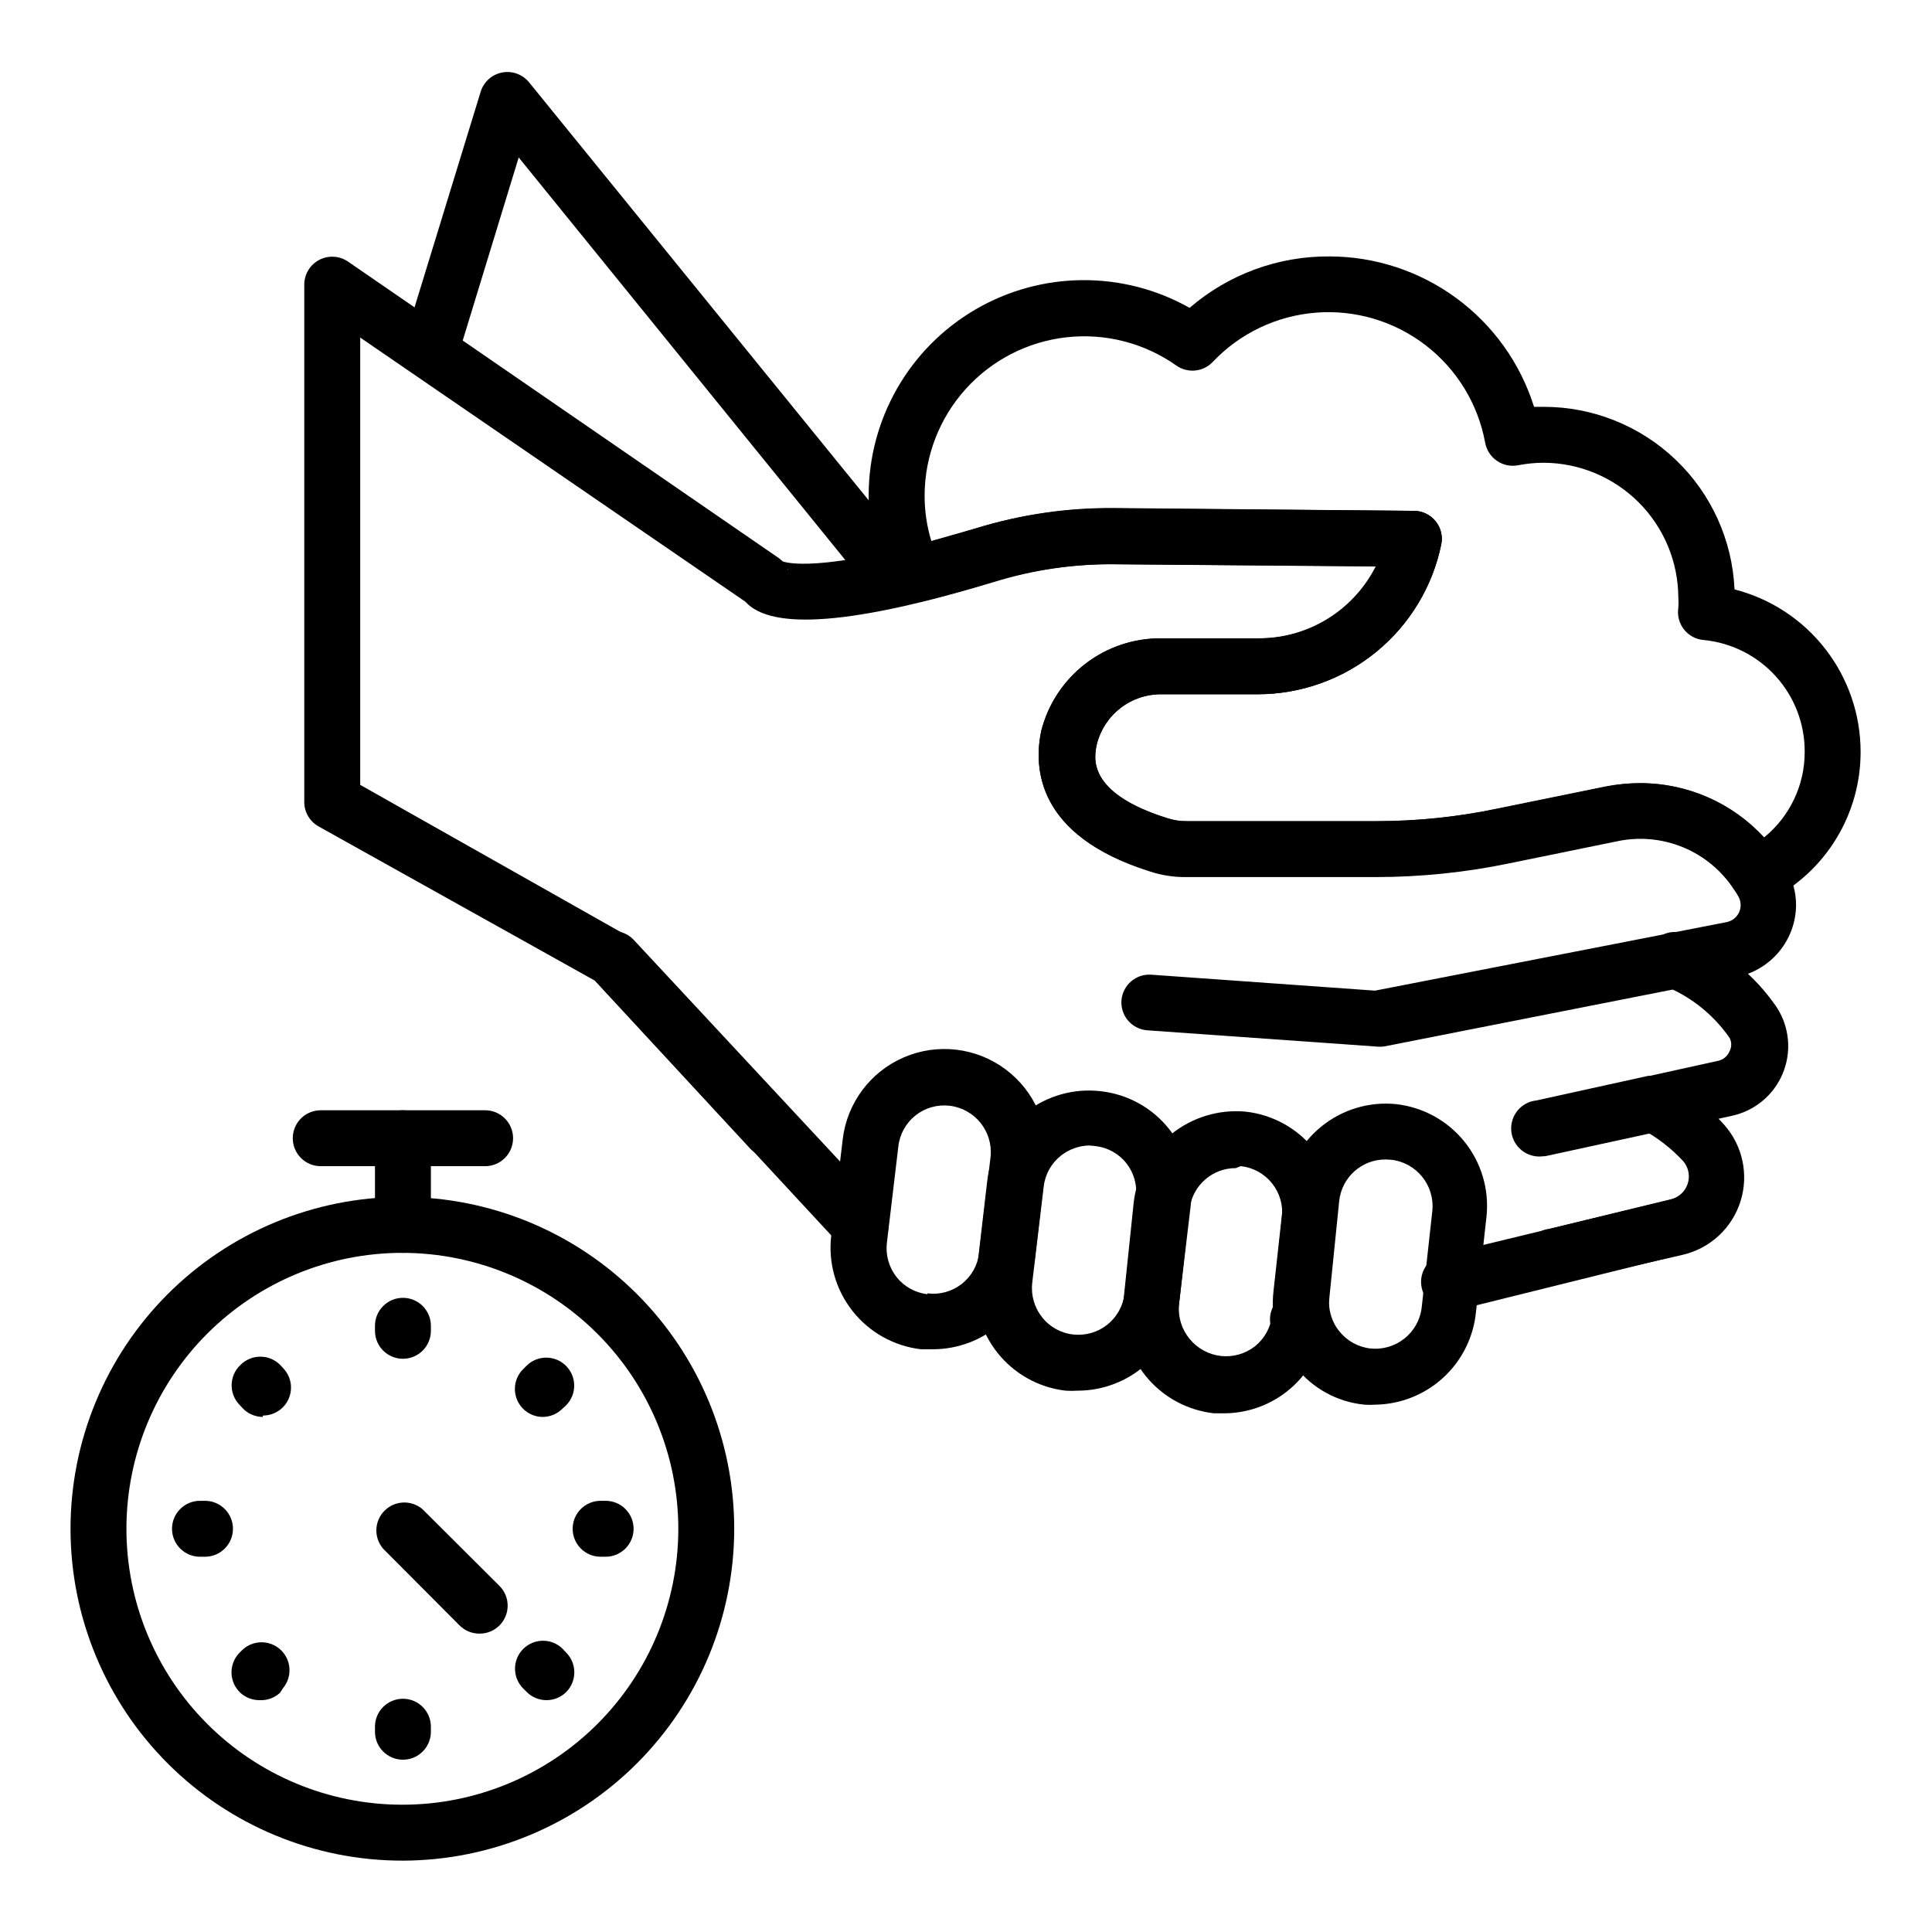
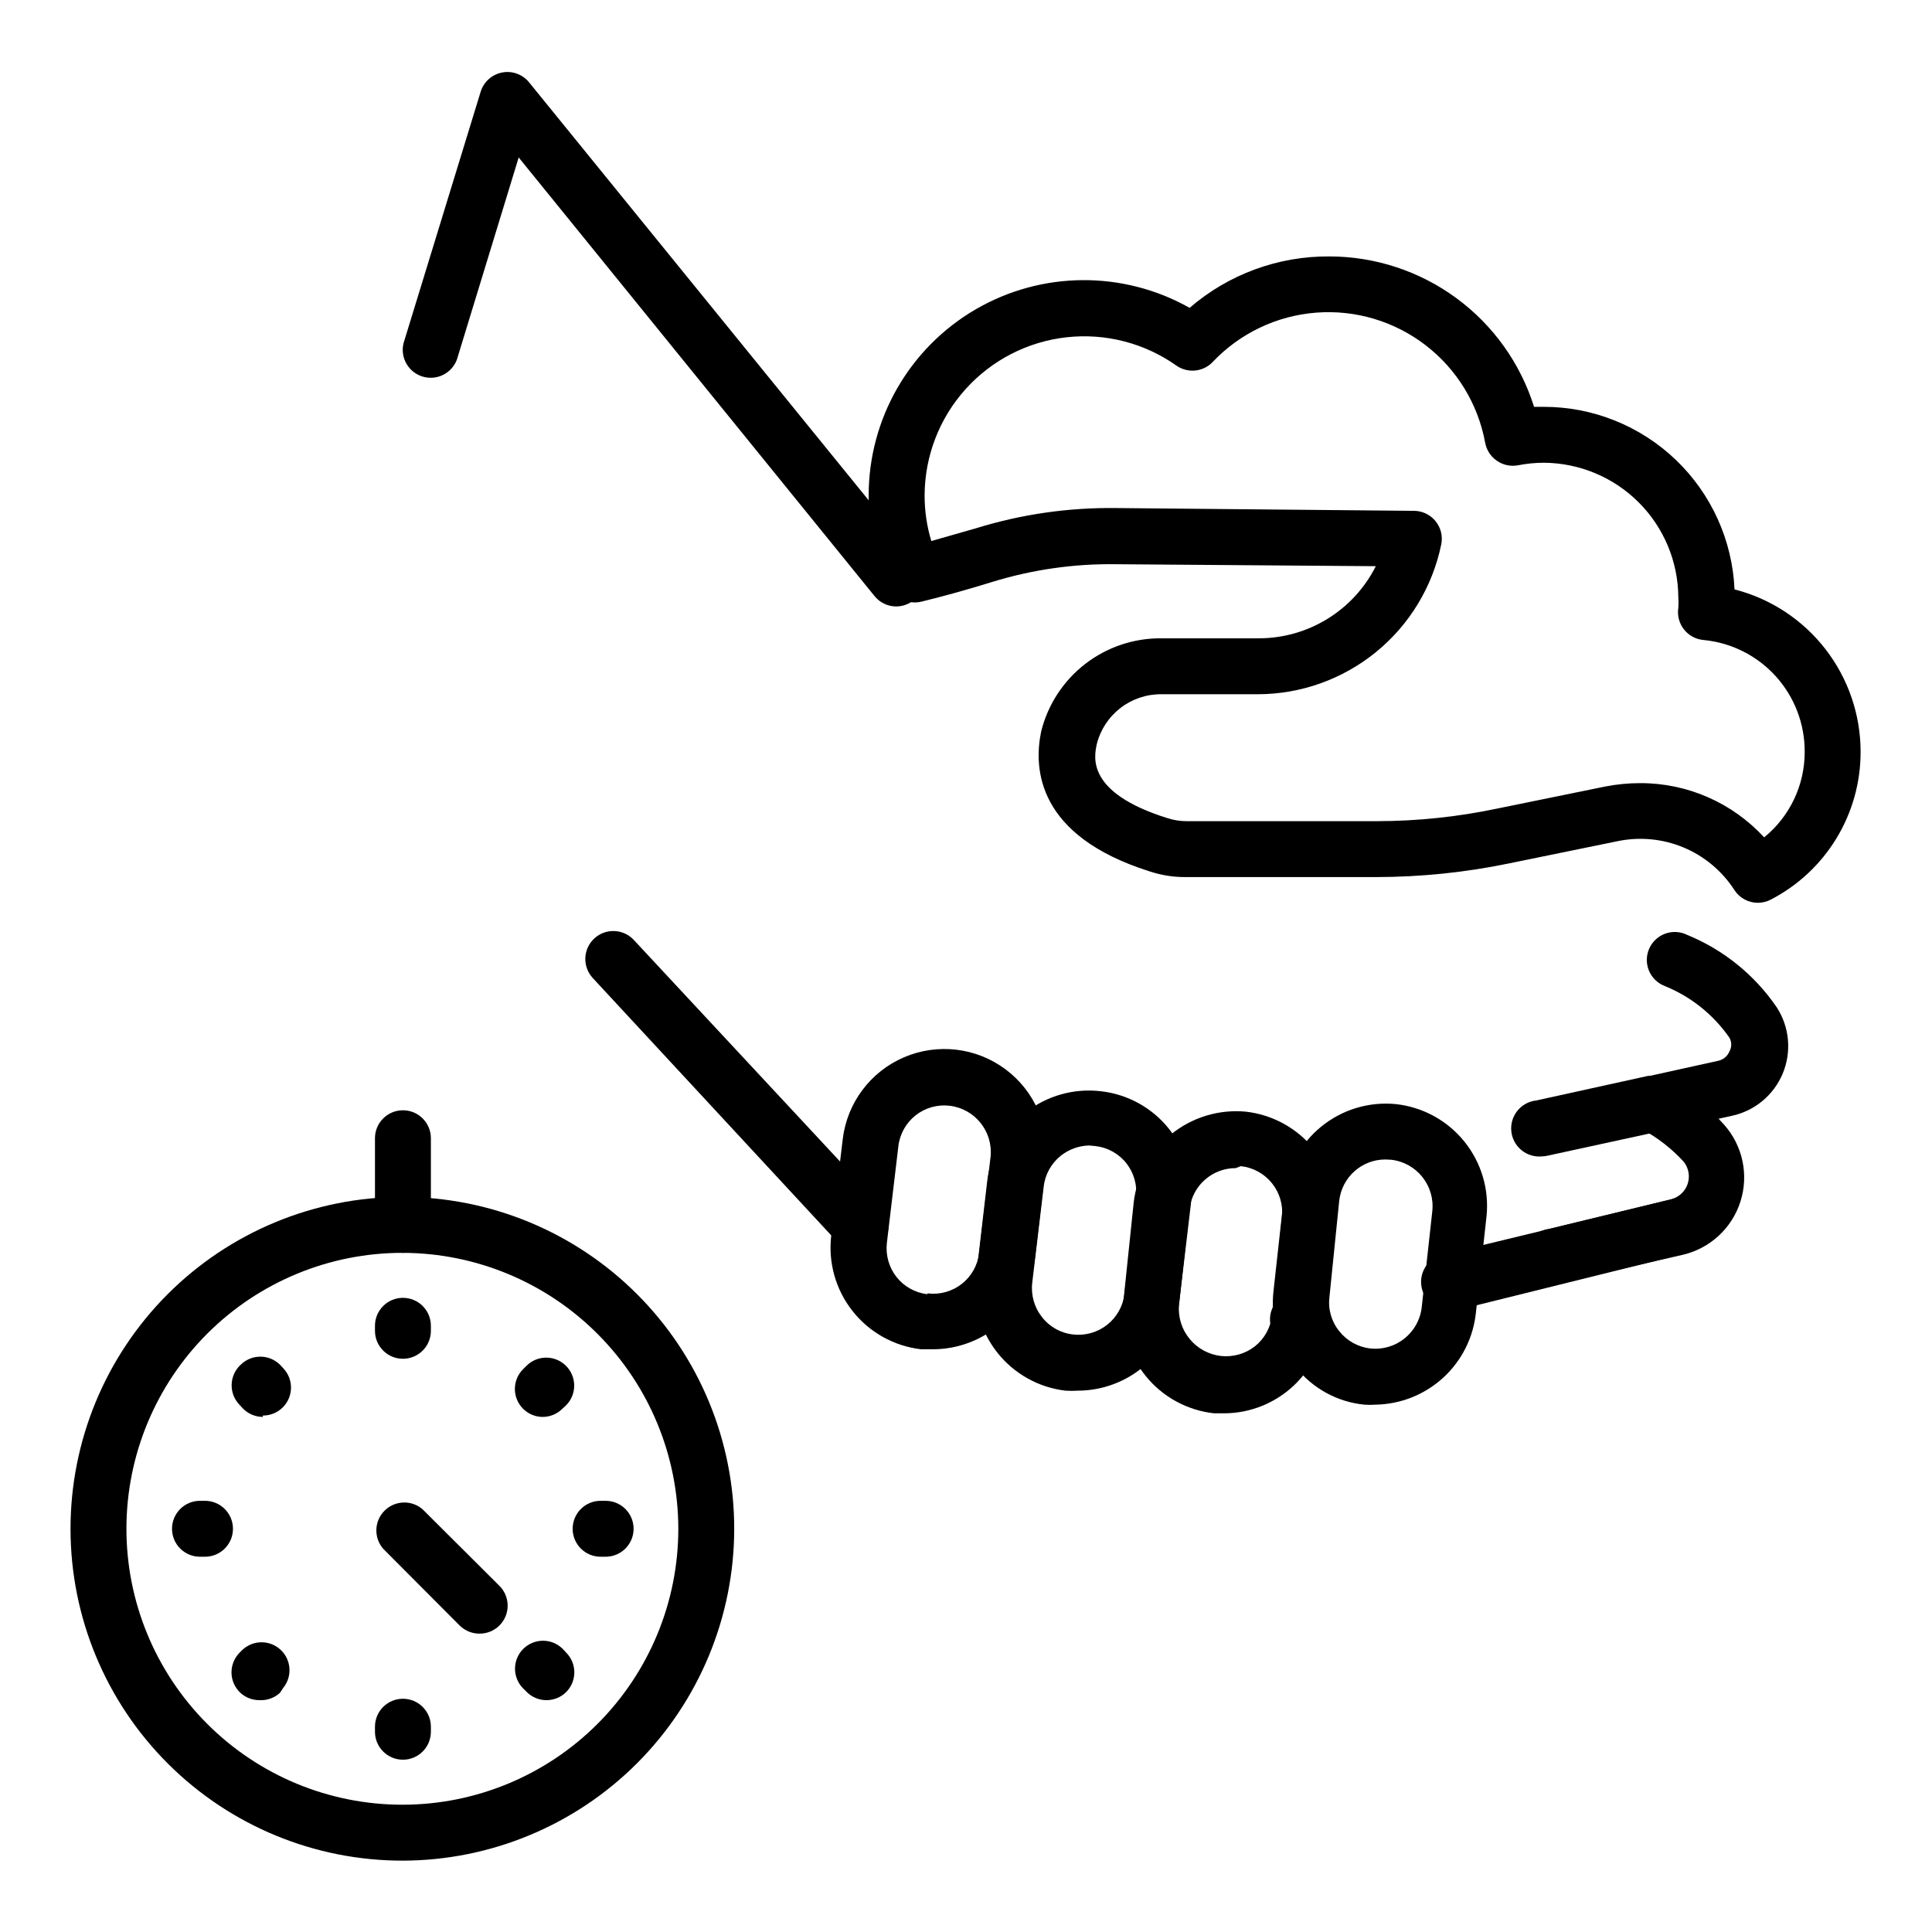
<svg xmlns="http://www.w3.org/2000/svg" fill="#000000" width="800px" height="800px" version="1.1" viewBox="144 144 512 512">
  <g>
    <path d="m250.78 637.09c-23.332 0.039-45.723-9.195-62.246-25.672-16.523-16.477-25.82-38.84-25.844-62.176-0.027-23.332 9.219-45.719 25.703-62.23 16.484-16.512 38.855-25.797 62.191-25.812 23.332-0.012 45.715 9.246 62.215 25.742 16.504 16.492 25.777 38.871 25.777 62.203-0.02 23.293-9.27 45.629-25.727 62.113-16.457 16.484-38.777 25.773-62.07 25.832zm0-161.07c-19.402-0.039-38.023 7.633-51.77 21.328-13.742 13.699-21.477 32.297-21.504 51.699-0.027 19.402 7.66 38.02 21.367 51.754 13.703 13.734 32.305 21.457 51.711 21.469 19.402 0.016 38.016-7.684 51.738-21.398 13.727-13.715 21.438-32.324 21.438-51.727-0.02-19.363-7.711-37.93-21.391-51.633-13.676-13.707-32.227-21.434-51.59-21.492z" />
    <path d="m250.78 504.09c-4.09 0-7.41-3.316-7.41-7.41v-1.332c0-4.09 3.32-7.41 7.41-7.41 4.094 0 7.41 3.32 7.41 7.41v1.332c0 1.969-0.781 3.852-2.172 5.242-1.387 1.387-3.273 2.168-5.238 2.168z" />
    <path d="m250.78 610.34c-4.09 0-7.41-3.316-7.41-7.41v-1.332c0-4.094 3.32-7.41 7.41-7.41 4.094 0 7.41 3.316 7.41 7.41v1.332c0 1.965-0.781 3.852-2.172 5.238-1.387 1.391-3.273 2.172-5.238 2.172z" />
    <path d="m287.83 519.5c-2.981-0.012-5.66-1.805-6.809-4.551-1.145-2.75-0.539-5.918 1.547-8.043l0.965-0.965c2.887-2.871 7.555-2.871 10.445 0 1.402 1.391 2.191 3.285 2.191 5.262 0 1.977-0.789 3.871-2.191 5.262l-0.965 0.891v-0.004c-1.379 1.371-3.242 2.141-5.184 2.148z" />
    <path d="m212.77 594.56c-1.859 0.012-3.66-0.676-5.039-1.926-1.453-1.344-2.309-3.207-2.379-5.184-0.066-1.977 0.656-3.898 2.012-5.34l0.891-0.891-0.004 0.004c2.844-2.66 7.262-2.668 10.113-0.012 2.848 2.652 3.156 7.062 0.703 10.086l-0.887 1.336c-1.473 1.34-3.422 2.035-5.41 1.926z" />
    <path d="m304.5 556.55h-1.332c-4.094 0-7.41-3.316-7.41-7.41 0-4.09 3.316-7.41 7.41-7.41h1.332c4.094 0 7.41 3.32 7.41 7.41 0 4.094-3.316 7.41-7.41 7.41z" />
    <path d="m198.33 556.55h-1.336c-4.09 0-7.41-3.316-7.41-7.41 0-4.09 3.32-7.41 7.41-7.41h1.336c4.09 0 7.406 3.32 7.406 7.41 0 4.094-3.316 7.41-7.406 7.41z" />
    <path d="m288.86 594.56c-1.969 0.012-3.863-0.762-5.258-2.148l-0.965-0.965c-2.871-2.891-2.871-7.555 0-10.445 1.391-1.402 3.285-2.191 5.262-2.191 1.973 0 3.867 0.789 5.258 2.191l0.891 0.965v-0.004c2.871 2.891 2.871 7.559 0 10.449-1.379 1.367-3.242 2.141-5.188 2.148z" />
    <path d="m213.66 519.5c-2.055-0.004-4.012-0.863-5.41-2.371l-0.887-0.961c-2.773-2.992-2.609-7.66 0.367-10.449 1.395-1.402 3.285-2.191 5.262-2.191 1.977 0 3.871 0.789 5.262 2.191l0.891 0.965h-0.004c2.012 2.168 2.539 5.32 1.348 8.023-1.191 2.707-3.875 4.445-6.828 4.422z" />
    <path d="m271.08 576.93c-1.969 0.012-3.863-0.762-5.262-2.148l-20.301-20.375h0.004c-2.519-2.941-2.352-7.324 0.387-10.059 2.738-2.738 7.117-2.906 10.059-0.391l20.375 20.301c1.402 1.391 2.191 3.285 2.191 5.262s-0.789 3.871-2.191 5.262c-1.398 1.387-3.293 2.16-5.262 2.148z" />
    <path d="m250.78 476.02c-4.09 0-7.41-3.316-7.41-7.41v-22.969c0-4.09 3.32-7.406 7.41-7.406 4.094 0 7.41 3.316 7.41 7.406v22.969c0 1.965-0.781 3.848-2.172 5.238-1.387 1.391-3.273 2.172-5.238 2.172z" />
-     <path d="m272.56 453.05h-43.562c-4.094 0-7.41-3.316-7.41-7.41 0-4.09 3.316-7.406 7.41-7.406h43.562c4.094 0 7.41 3.316 7.41 7.406 0 4.094-3.316 7.41-7.41 7.41z" />
    <path d="m609.89 383.25c-2.504 0.012-4.848-1.242-6.223-3.332-3.258-5.07-7.977-9.023-13.535-11.34-5.562-2.316-11.695-2.883-17.582-1.629l-28.598 5.852-0.004 0.004c-11.602 2.402-23.418 3.617-35.266 3.629h-50.383 0.004c-3.324 0.035-6.633-0.492-9.781-1.555-29.637-9.41-30.672-27.117-28.598-37.043v-0.004c1.766-7.106 5.883-13.406 11.676-17.887 5.797-4.477 12.934-6.867 20.254-6.785h25.711c6.438 0.004 12.75-1.781 18.23-5.156 5.481-3.379 9.918-8.207 12.812-13.957l-68.754-0.52c-11.117-0.172-22.195 1.406-32.824 4.668-6.668 2.074-12.816 3.777-18.895 5.262h0.004c-3.383 0.793-6.867-0.871-8.371-4.004-3.711-7.531-5.613-15.828-5.559-24.227 0.023-20.262 10.793-38.996 28.293-49.207 17.5-10.215 39.109-10.379 56.762-0.434 10.289-8.883 23.453-13.727 37.047-13.629 12.102 0.012 23.887 3.883 33.641 11.051 9.754 7.168 16.965 17.258 20.59 28.809h2.594c13.031 0.004 25.559 5.039 34.973 14.051 9.414 9.012 14.984 21.309 15.559 34.328 9.555 2.449 18.027 8.012 24.074 15.805 6.051 7.793 9.336 17.375 9.34 27.242 0.012 8.094-2.207 16.035-6.418 22.953-4.207 6.914-10.242 12.531-17.441 16.238-1.031 0.531-2.172 0.809-3.332 0.816zm-31.117-31.711c12.445-0.004 24.324 5.211 32.746 14.375 6.82-5.547 10.77-13.879 10.742-22.672 0.035-7.394-2.699-14.535-7.66-20.02-4.961-5.484-11.797-8.914-19.16-9.617-2.043-0.18-3.922-1.199-5.184-2.816-1.262-1.613-1.801-3.68-1.484-5.703 0.074-0.938 0.074-1.879 0-2.816-0.059-9.434-3.828-18.465-10.5-25.133-6.672-6.672-15.703-10.445-25.137-10.504-2.289 0.004-4.57 0.227-6.816 0.668-1.957 0.379-3.988-0.047-5.629-1.188-1.641-1.121-2.762-2.856-3.113-4.816-1.891-10.266-7.523-19.469-15.801-25.828s-18.621-9.43-29.027-8.613c-10.41 0.816-20.148 5.457-27.336 13.031-2.535 2.707-6.684 3.117-9.703 0.965-8.465-5.969-18.82-8.621-29.109-7.465-10.289 1.156-19.793 6.047-26.719 13.746s-10.785 17.668-10.852 28.02c-0.02 4.141 0.578 8.262 1.777 12.227l11.93-3.406-0.004-0.004c11.996-3.699 24.496-5.496 37.047-5.332l78.758 0.738c2.25-0.043 4.398 0.938 5.84 2.668 1.441 1.727 2.019 4.019 1.566 6.223-2.301 11.211-8.402 21.285-17.27 28.52-8.867 7.234-19.961 11.191-31.406 11.195h-25.414c-3.93-0.055-7.762 1.219-10.883 3.609-3.117 2.394-5.34 5.766-6.305 9.578-0.742 3.481-2.816 12.891 18.672 19.633 1.672 0.551 3.426 0.828 5.188 0.816h50.383-0.004c10.707-0.012 21.383-1.129 31.859-3.336l28.672-5.852c3.074-0.598 6.203-0.895 9.336-0.891z" />
    <path d="m381.55 304.72c-2.242 0.008-4.367-1-5.781-2.742l-94.312-116.25-16.375 53.566c-1.367 3.668-5.352 5.637-9.094 4.5-3.746-1.137-5.961-4.988-5.059-8.797l20.449-66.68c0.801-2.613 2.973-4.57 5.656-5.098 2.68-0.527 5.43 0.465 7.16 2.578l103.06 126.84c2.559 3.156 2.094 7.781-1.035 10.371-1.312 1.09-2.965 1.691-4.668 1.703z" />
    <path d="m371.99 476.24c-2.055-0.008-4.012-0.867-5.406-2.371l-65.496-70.68v-0.004c-2.785-3.008-2.602-7.699 0.406-10.484 3.008-2.781 7.703-2.598 10.484 0.41l65.793 70.68c2.578 3.07 2.25 7.633-0.742 10.301-1.344 1.332-3.144 2.102-5.039 2.148z" />
    <path d="m528.91 491.13c-4.09 0.469-7.789-2.465-8.262-6.559-0.469-4.09 2.465-7.789 6.559-8.258l59.715-14.449c1.953-0.605 4.07-0.375 5.848 0.637 1.781 1.008 3.062 2.711 3.543 4.695 0.48 1.988 0.121 4.086-1 5.801-1.117 1.711-2.894 2.883-4.906 3.242l-59.715 14.816z" />
    <path d="m488.24 501.06c-3.422 0.125-6.484-2.113-7.406-5.41-1.094-3.926 1.191-8 5.109-9.113h1.039c3.969-1.004 8 1.402 9 5.371 1.004 3.969-1.402 8-5.371 9.004h-0.594c-0.582 0.133-1.18 0.184-1.777 0.148z" />
    <path d="m556.4 484.46c-4.094 0.492-7.809-2.43-8.297-6.519-0.492-4.094 2.426-7.809 6.519-8.297l32.305-7.852-0.004-0.004c2.043-0.535 3.672-2.07 4.332-4.078 0.656-2.004 0.254-4.207-1.07-5.852-3.168-3.465-6.902-6.371-11.039-8.594-2.492-1.254-4.066-3.805-4.074-6.594 0-4.09 3.316-7.406 7.406-7.406 1.266-0.02 2.516 0.285 3.633 0.887 5.566 3.121 10.578 7.156 14.816 11.93 4.918 5.547 6.555 13.273 4.309 20.34-2.25 7.066-8.051 12.426-15.273 14.109l-32.23 7.41z" />
-     <path d="m348.14 450.68c-2.055-0.008-4.012-0.863-5.41-2.371l-41.121-44.453-73.273-40.898c-2.301-1.328-3.715-3.789-3.703-6.445v-137.14c0.023-2.731 1.543-5.223 3.961-6.496 2.418-1.27 5.336-1.105 7.598 0.422l114.32 78.684 0.965 0.816c2 0.668 12.891 2.816 51.047-8.742l-0.004-0.004c12-3.68 24.496-5.477 37.047-5.332l78.98 0.664c2.25-0.043 4.398 0.938 5.84 2.668 1.441 1.727 2.019 4.019 1.566 6.223-2.301 11.211-8.402 21.285-17.27 28.52-8.867 7.234-19.961 11.191-31.406 11.195h-25.414c-3.938-0.051-7.781 1.23-10.898 3.641-3.121 2.406-5.336 5.797-6.289 9.621-0.742 3.481-2.816 12.816 18.672 19.633 1.676 0.527 3.43 0.777 5.188 0.742h50.383-0.004c10.703-0.02 21.375-1.113 31.859-3.262l28.672-5.852c9.27-1.949 18.918-0.887 27.539 3.031 8.625 3.918 15.77 10.488 20.398 18.75 1.699 2.898 2.594 6.199 2.59 9.559-0.027 4.496-1.609 8.844-4.469 12.309-2.859 3.469-6.828 5.848-11.238 6.731l-93.574 18.449c-0.664 0.074-1.336 0.074-2 0l-60.605-4.297c-1.965-0.133-3.801-1.043-5.094-2.531-1.293-1.488-1.938-3.43-1.797-5.394 0.316-4.07 3.859-7.117 7.93-6.816l59.273 4.223 93.129-18.152c1.453-0.27 2.688-1.219 3.32-2.555 0.629-1.336 0.582-2.894-0.137-4.188-3.051-5.602-7.828-10.07-13.621-12.738-5.793-2.672-12.293-3.398-18.531-2.082l-28.598 5.777-0.004 0.004c-11.594 2.441-23.414 3.66-35.266 3.629h-50.383 0.004c-3.32 0.023-6.621-0.477-9.781-1.48-29.637-9.41-30.672-27.191-28.598-37.043v-0.004c1.797-7.078 5.922-13.348 11.715-17.797 5.793-4.445 12.914-6.816 20.215-6.727h25.711c8.105 0.09 15.977-2.691 22.227-7.852 3.781-3.039 6.863-6.856 9.039-11.188l-68.754-0.594c-11.125-0.164-22.203 1.434-32.824 4.742-37.043 11.188-58.828 12.891-65.719 5.188l-102.09-70.016v118.54l70.68 39.934h0.004c0.668 0.363 1.27 0.84 1.777 1.41l41.934 45.121v-0.004c2.754 3.012 2.555 7.684-0.445 10.449-1.453 1.25-3.34 1.891-5.258 1.777zm4.594-155.59m0 0c0.102-0.148 0.129-0.344 0.074-0.516z" />
    <path d="m552.7 450.45c-1.965 0.207-3.93-0.375-5.465-1.621-1.535-1.242-2.516-3.043-2.719-5.008-0.43-4.094 2.539-7.758 6.629-8.188l29.637-6.519h0.445l18.152-4v-0.004c1.344-0.293 2.453-1.238 2.961-2.516 0.609-1.109 0.609-2.449 0-3.559-4.254-6.133-10.199-10.895-17.113-13.707-1.902-0.715-3.43-2.18-4.219-4.051-0.793-1.875-0.777-3.988 0.035-5.852 0.816-1.863 2.359-3.309 4.269-4 1.914-0.691 4.023-0.566 5.84 0.344 9.613 3.938 17.855 10.609 23.711 19.191 3.379 5.219 3.973 11.766 1.59 17.508-2.383 5.742-7.438 9.945-13.52 11.238l-18.449 4.074h-0.52l-29.637 6.445h0.004c-0.531 0.148-1.078 0.223-1.633 0.223z" />
    <path d="m391.26 501.57h-3.188c-7.156-0.832-13.688-4.484-18.148-10.141-4.465-5.656-6.492-12.859-5.633-20.012l3.039-25.488h-0.004c1.141-9.621 7.324-17.906 16.227-21.73 8.902-3.824 19.168-2.609 26.93 3.188 7.766 5.797 11.848 15.293 10.707 24.914l-2.965 25.488c-0.844 6.562-4.043 12.59-9.008 16.965-4.961 4.379-11.344 6.801-17.957 6.816zm-1.48-14.816h-0.004c3.246 0.418 6.527-0.484 9.102-2.504 2.578-2.019 4.234-4.988 4.606-8.238l3.039-25.562c0.609-6.656-4.18-12.598-10.816-13.41-3.238-0.395-6.496 0.516-9.055 2.531-2.559 2.019-4.207 4.973-4.578 8.211l-3.039 25.562c-0.379 3.227 0.523 6.473 2.519 9.039 2.016 2.566 4.977 4.223 8.223 4.594z" />
    <path d="m429.63 512.54c-1.082 0.074-2.172 0.074-3.258 0-7.137-0.832-13.648-4.473-18.098-10.117-4.449-5.644-6.469-12.828-5.613-19.961l2.965-25.488c0.836-7.156 4.484-13.688 10.141-18.148 5.66-4.461 12.859-6.488 20.016-5.633 7.164 0.812 13.707 4.469 18.152 10.148 4.441 5.664 6.465 12.855 5.629 20.004l-3.039 25.562c-0.859 6.527-4.059 12.523-9.008 16.867-4.945 4.348-11.301 6.754-17.887 6.766zm2.965-64.977c-2.691 0.074-5.289 1.012-7.41 2.668-2.566 2.019-4.223 4.981-4.594 8.227l-3.039 25.488 0.004-0.004c-0.387 3.262 0.547 6.543 2.594 9.113 2.004 2.582 4.973 4.238 8.223 4.594 3.242 0.375 6.5-0.555 9.059-2.582 2.555-2.031 4.203-4.992 4.574-8.234l3.039-25.488c0.379-3.227-0.527-6.473-2.519-9.039-2.035-2.586-5.027-4.242-8.301-4.594z" />
    <path d="m508.54 516.25c-0.984 0.074-1.977 0.074-2.961 0-7.188-0.707-13.773-4.32-18.227-10.004-4.602-5.648-6.711-12.918-5.856-20.152l2.816-25.488v0.004c0.785-7.098 4.336-13.602 9.887-18.094 5.547-4.496 12.645-6.621 19.75-5.914 7.098 0.785 13.598 4.336 18.094 9.887 4.492 5.547 6.617 12.645 5.91 19.75l-2.816 25.562c-0.668 6.625-3.746 12.773-8.648 17.281-4.906 4.504-11.289 7.055-17.949 7.168zm2.594-64.977c-6.277 0-11.543 4.727-12.227 10.965l-2.59 25.484c-0.402 3.242 0.535 6.508 2.59 9.039 2.019 2.57 4.981 4.223 8.227 4.594 6.766 0.738 12.855-4.129 13.633-10.891l2.816-25.562-0.004 0.004c0.695-6.742-4.16-12.785-10.891-13.559z" />
    <path d="m468.75 518.54h-3.039c-7.098-0.785-13.598-4.336-18.09-9.887-4.496-5.547-6.621-12.645-5.914-19.75l2.742-26.301c0.84-7.074 4.406-13.543 9.941-18.023 5.535-4.484 12.602-6.629 19.695-5.984 7.094 0.785 13.598 4.336 18.09 9.887 4.496 5.547 6.621 12.645 5.914 19.75l-2.816 25.488c-0.551 6.691-3.57 12.938-8.473 17.527-4.902 4.586-11.336 7.188-18.051 7.293zm2.742-64.977c-6.176-0.02-11.406 4.547-12.227 10.668l-2.816 25.562c-0.285 3.266 0.727 6.512 2.816 9.039 2.074 2.523 5.051 4.144 8.297 4.519 3.238 0.348 6.484-0.582 9.039-2.594 2.555-2.055 4.18-5.043 4.519-8.301l2.594-25.781c0.375-3.254-0.562-6.523-2.609-9.082-2.043-2.559-5.023-4.199-8.281-4.551z" />
  </g>
</svg>